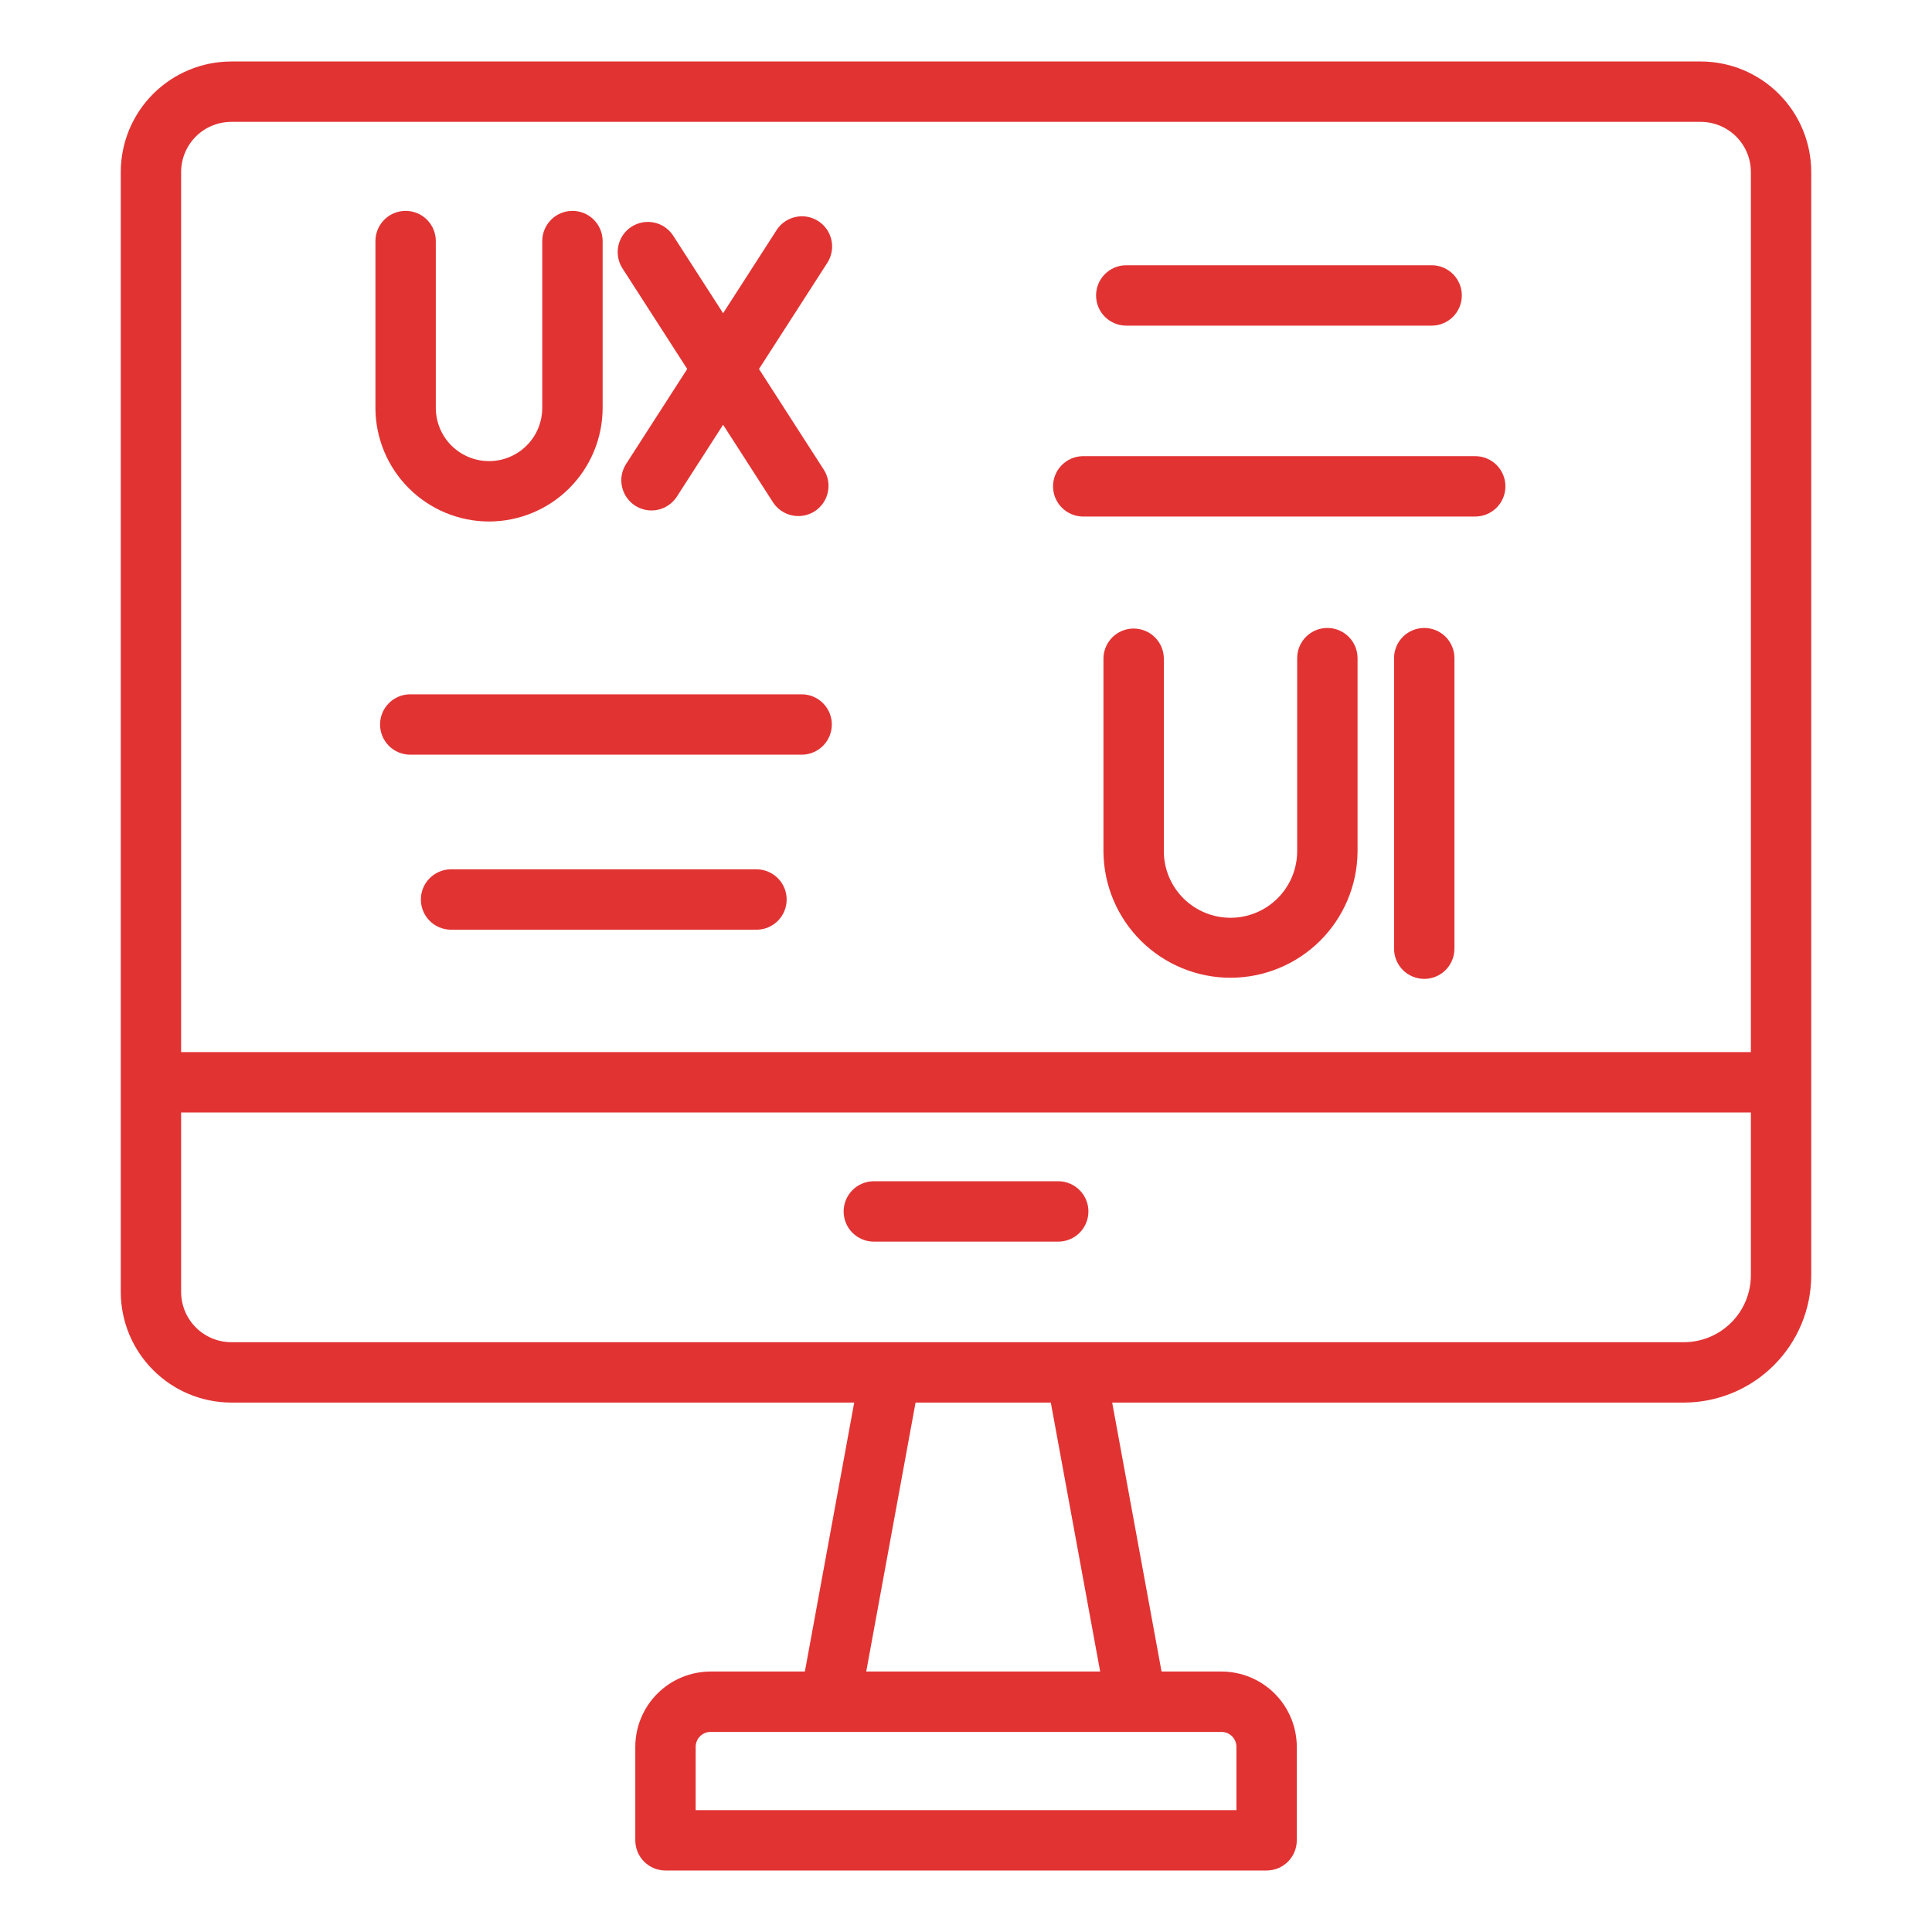
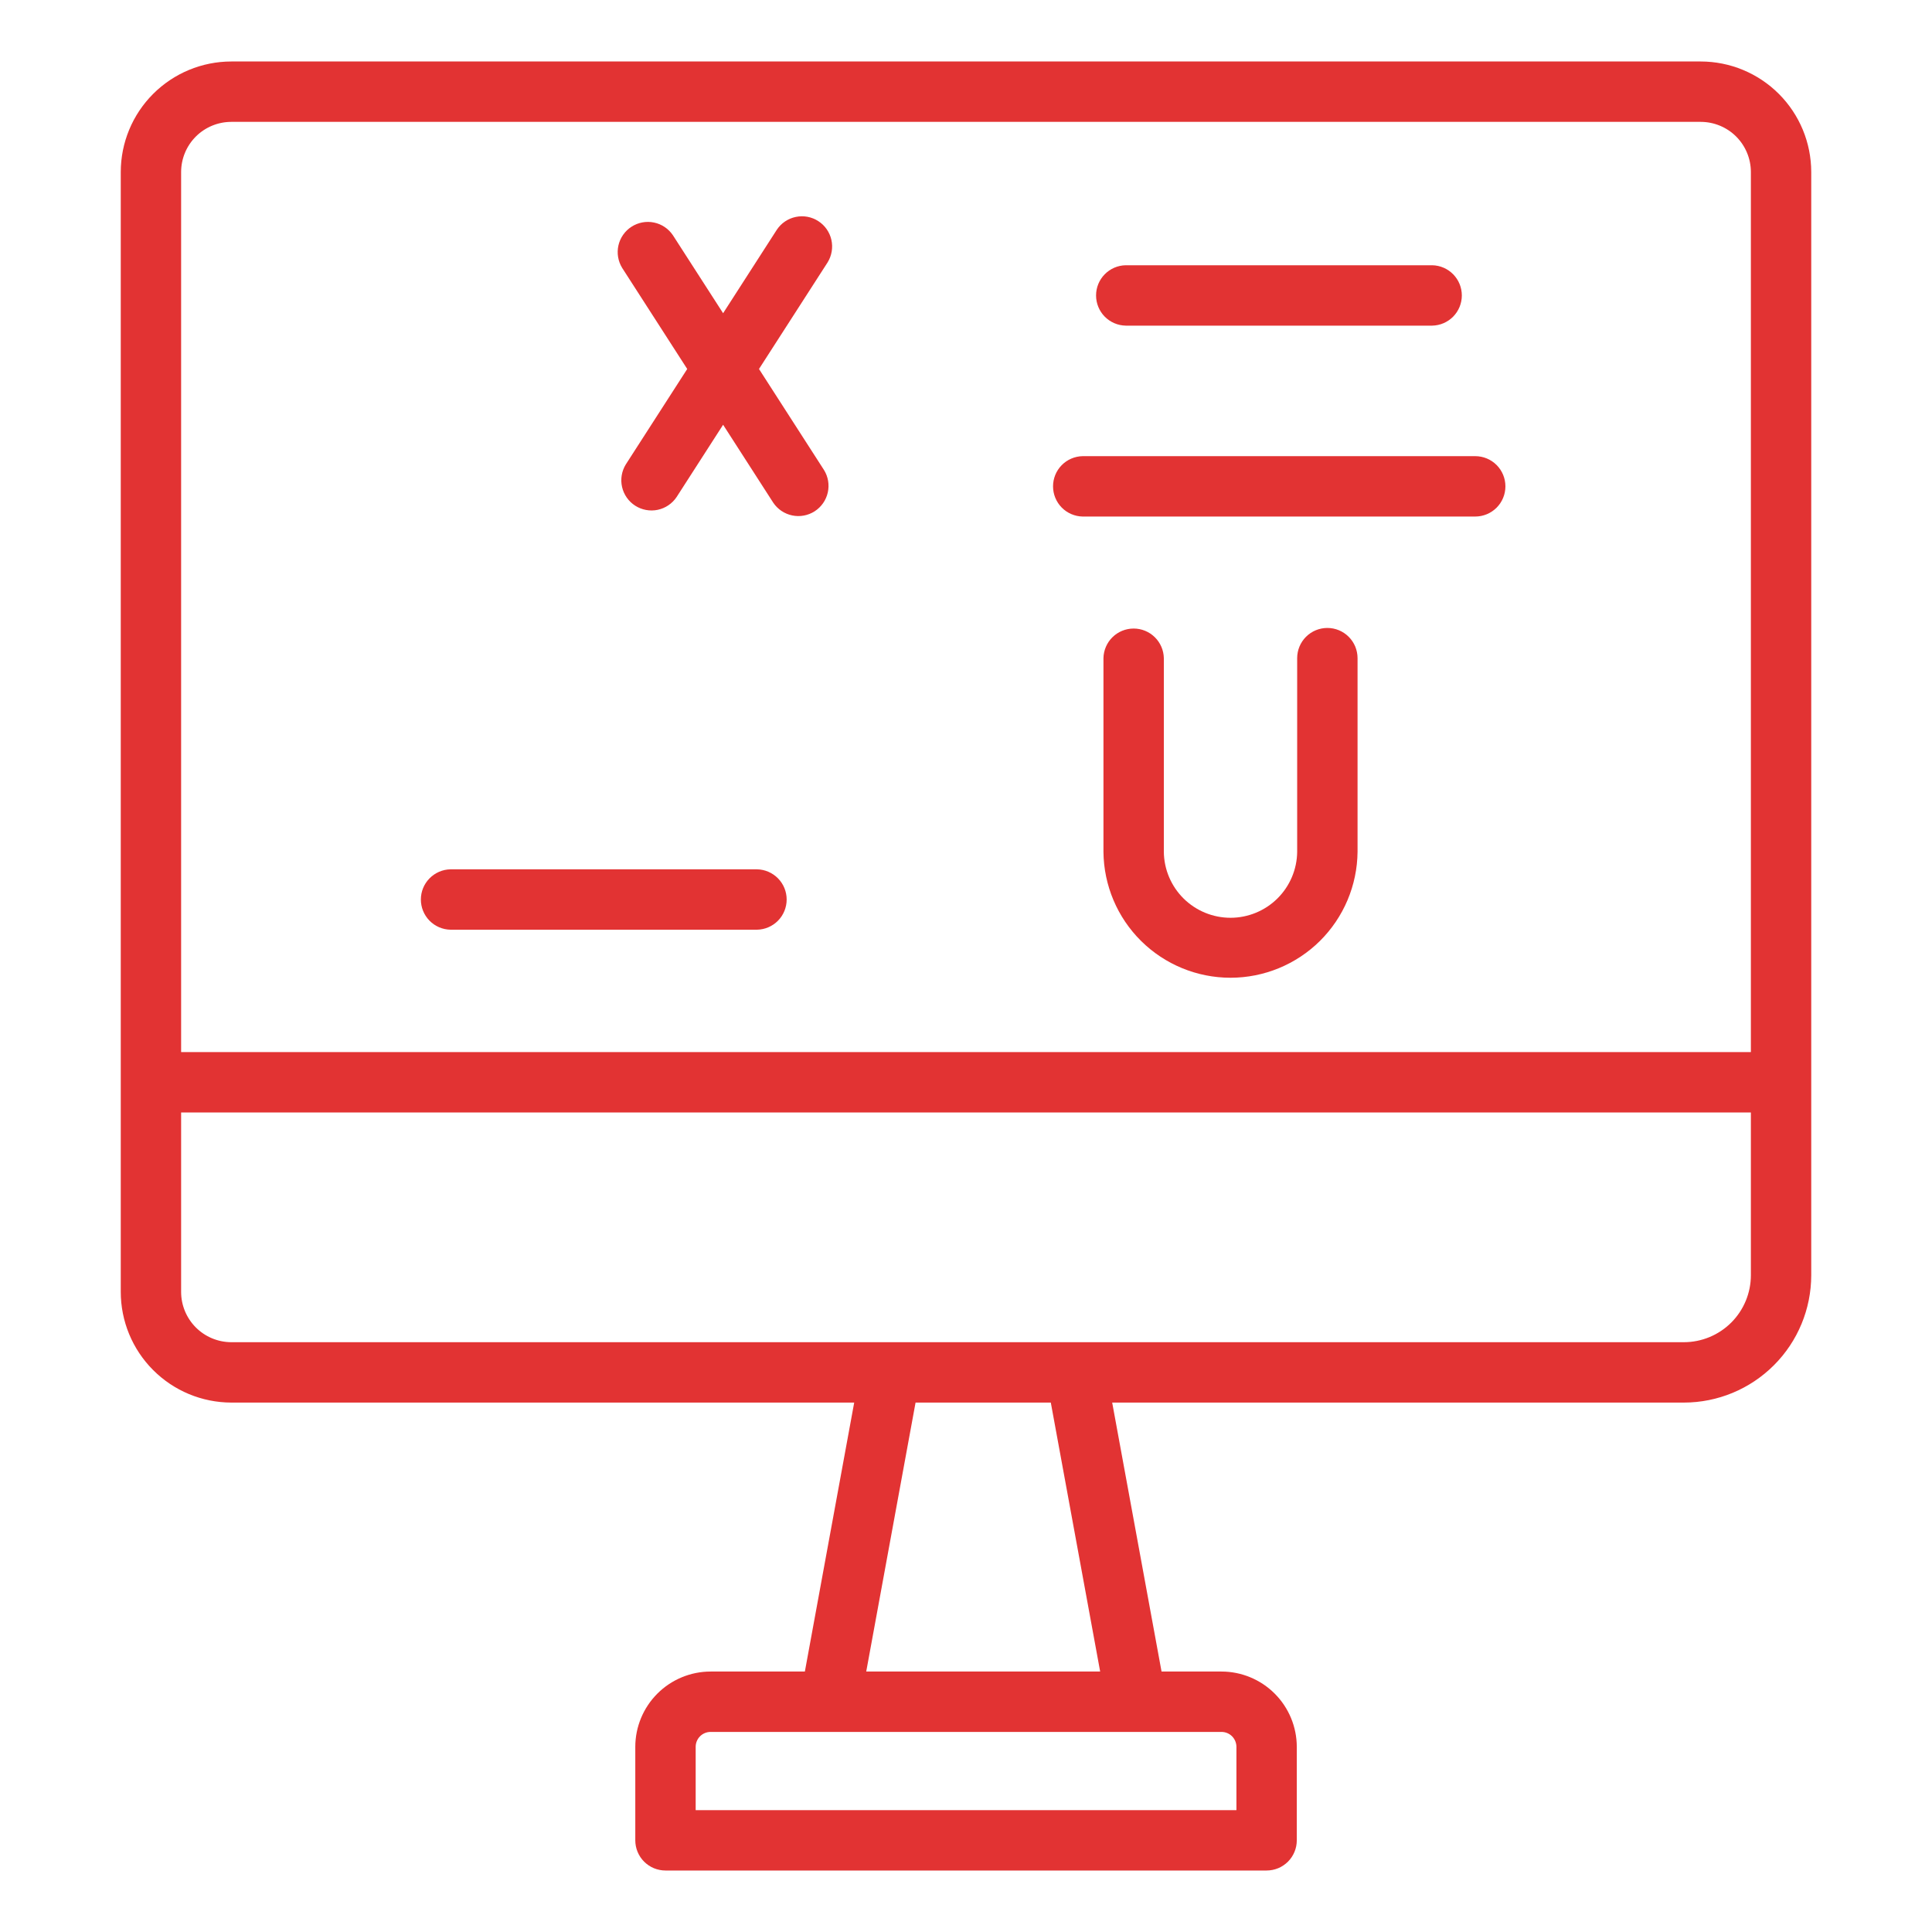
<svg xmlns="http://www.w3.org/2000/svg" width="75" height="75" viewBox="0 0 75 75" fill="none">
  <path d="M66.023 2.387H8.977C7.84 2.388 6.749 2.841 5.945 3.645C5.141 4.449 4.689 5.539 4.688 6.676V50.146C4.687 51.285 5.138 52.378 5.943 53.184C6.747 53.991 7.838 54.445 8.977 54.448H33.16L31.245 64.889H27.585C26.81 64.89 26.067 65.198 25.519 65.746C24.971 66.294 24.663 67.037 24.662 67.811V71.441C24.662 71.595 24.692 71.747 24.751 71.889C24.81 72.032 24.896 72.161 25.005 72.27C25.114 72.378 25.243 72.465 25.385 72.524C25.528 72.582 25.68 72.613 25.834 72.613H49.169C49.323 72.613 49.476 72.582 49.618 72.524C49.76 72.465 49.889 72.378 49.998 72.27C50.107 72.161 50.193 72.032 50.252 71.889C50.311 71.747 50.341 71.595 50.341 71.441V67.811C50.34 67.037 50.032 66.294 49.484 65.746C48.936 65.198 48.193 64.89 47.419 64.889H45.091L43.175 54.448H65.37C66.68 54.447 67.937 53.925 68.863 52.998C69.79 52.072 70.311 50.815 70.312 49.505V6.676C70.311 5.539 69.859 4.449 69.055 3.645C68.251 2.841 67.16 2.388 66.023 2.387ZM8.977 4.731H66.023C66.539 4.732 67.034 4.937 67.398 5.301C67.763 5.666 67.968 6.161 67.969 6.676V40.841H7.031V6.676C7.032 6.161 7.237 5.666 7.602 5.301C7.966 4.937 8.461 4.732 8.977 4.731ZM47.998 67.811V70.269H27.006V67.811C27.006 67.658 27.067 67.511 27.176 67.402C27.284 67.294 27.431 67.233 27.585 67.233H47.419C47.572 67.233 47.719 67.294 47.828 67.402C47.936 67.511 47.997 67.658 47.998 67.811ZM42.708 64.889H33.627L35.542 54.448H40.792L42.708 64.889ZM65.37 52.104H8.977C8.459 52.102 7.964 51.895 7.599 51.528C7.234 51.16 7.03 50.664 7.031 50.146V43.185H67.969V49.505C67.968 50.194 67.694 50.855 67.207 51.342C66.719 51.829 66.059 52.103 65.37 52.104Z" fill="#E23333" />
-   <path d="M41.103 45.856H33.899C33.592 45.862 33.3 45.989 33.085 46.208C32.87 46.427 32.75 46.721 32.75 47.028C32.75 47.335 32.87 47.63 33.085 47.849C33.3 48.068 33.592 48.194 33.899 48.2H41.103C41.41 48.194 41.702 48.068 41.917 47.849C42.132 47.63 42.252 47.335 42.252 47.028C42.252 46.721 42.132 46.427 41.917 46.208C41.702 45.989 41.41 45.862 41.103 45.856Z" fill="#E23333" />
  <path d="M43.698 12.641H55.599C55.906 12.635 56.198 12.509 56.413 12.29C56.628 12.071 56.748 11.776 56.748 11.469C56.748 11.162 56.628 10.868 56.413 10.649C56.198 10.429 55.906 10.303 55.599 10.297H43.698C43.391 10.303 43.099 10.429 42.884 10.649C42.669 10.868 42.549 11.162 42.549 11.469C42.549 11.776 42.669 12.071 42.884 12.29C43.099 12.509 43.391 12.635 43.698 12.641Z" fill="#E23333" />
  <path d="M42.028 20.052H57.268C57.579 20.052 57.877 19.928 58.097 19.709C58.317 19.489 58.44 19.191 58.44 18.88C58.44 18.569 58.317 18.271 58.097 18.051C57.877 17.831 57.579 17.708 57.268 17.708H42.028C41.721 17.714 41.429 17.84 41.214 18.059C40.999 18.278 40.879 18.573 40.879 18.88C40.879 19.187 40.999 19.481 41.214 19.701C41.429 19.92 41.721 20.046 42.028 20.052Z" fill="#E23333" />
-   <path d="M31.142 26.953H15.903C15.596 26.959 15.304 27.085 15.089 27.304C14.874 27.523 14.754 27.818 14.754 28.125C14.754 28.432 14.874 28.727 15.089 28.946C15.304 29.165 15.596 29.291 15.903 29.297H31.142C31.449 29.291 31.741 29.165 31.956 28.946C32.171 28.727 32.291 28.432 32.291 28.125C32.291 27.818 32.171 27.523 31.956 27.304C31.741 27.085 31.449 26.959 31.142 26.953Z" fill="#E23333" />
  <path d="M29.389 33.747H17.487C17.18 33.753 16.888 33.88 16.673 34.099C16.458 34.318 16.338 34.612 16.338 34.919C16.338 35.226 16.458 35.521 16.673 35.74C16.888 35.959 17.18 36.085 17.487 36.091H29.389C29.696 36.085 29.988 35.959 30.203 35.74C30.418 35.521 30.538 35.226 30.538 34.919C30.538 34.612 30.418 34.318 30.203 34.099C29.988 33.88 29.696 33.753 29.389 33.747Z" fill="#E23333" />
  <path d="M51.528 24.377C51.374 24.377 51.221 24.407 51.079 24.466C50.937 24.525 50.808 24.611 50.699 24.72C50.59 24.829 50.504 24.958 50.445 25.1C50.386 25.242 50.356 25.395 50.356 25.549V33.068C50.349 33.75 50.072 34.401 49.588 34.88C49.103 35.359 48.449 35.628 47.768 35.628C47.086 35.628 46.432 35.359 45.947 34.88C45.463 34.401 45.187 33.75 45.18 33.068V25.549C45.174 25.242 45.048 24.95 44.828 24.735C44.609 24.52 44.315 24.4 44.008 24.4C43.701 24.4 43.406 24.52 43.187 24.735C42.968 24.95 42.842 25.242 42.836 25.549V33.068C42.848 34.368 43.372 35.612 44.296 36.527C45.22 37.442 46.467 37.956 47.768 37.956C49.068 37.956 50.316 37.442 51.24 36.527C52.163 35.611 52.688 34.368 52.7 33.068V25.549C52.7 25.395 52.669 25.242 52.611 25.1C52.552 24.958 52.465 24.829 52.356 24.72C52.248 24.611 52.118 24.525 51.976 24.466C51.834 24.407 51.682 24.377 51.528 24.377Z" fill="#E23333" />
-   <path d="M55.289 24.377C55.135 24.377 54.983 24.407 54.841 24.466C54.698 24.525 54.569 24.611 54.46 24.72C54.352 24.829 54.265 24.958 54.206 25.1C54.147 25.242 54.117 25.395 54.117 25.549V36.828C54.117 37.139 54.241 37.437 54.46 37.657C54.68 37.877 54.978 38 55.289 38C55.6 38 55.898 37.877 56.118 37.657C56.337 37.437 56.461 37.139 56.461 36.828V25.549C56.461 25.395 56.431 25.242 56.372 25.1C56.313 24.958 56.227 24.829 56.118 24.72C56.009 24.611 55.88 24.525 55.738 24.466C55.595 24.407 55.443 24.377 55.289 24.377Z" fill="#E23333" />
-   <path d="M18.985 20.245C20.154 20.243 21.275 19.778 22.102 18.951C22.928 18.124 23.393 17.003 23.394 15.834V9.358C23.394 9.047 23.271 8.749 23.051 8.529C22.831 8.309 22.533 8.186 22.222 8.186C21.912 8.186 21.613 8.309 21.394 8.529C21.174 8.749 21.05 9.047 21.05 9.358V15.834C21.05 16.382 20.833 16.908 20.445 17.295C20.058 17.683 19.532 17.9 18.984 17.9C18.436 17.9 17.911 17.683 17.523 17.295C17.136 16.908 16.918 16.382 16.918 15.834V9.358C16.918 9.047 16.794 8.749 16.575 8.529C16.355 8.309 16.057 8.186 15.746 8.186C15.435 8.186 15.137 8.309 14.918 8.529C14.698 8.749 14.574 9.047 14.574 9.358V15.834C14.576 17.003 15.041 18.124 15.868 18.951C16.694 19.778 17.815 20.243 18.985 20.245Z" fill="#E23333" />
  <path d="M26.678 14.324L24.294 18.028C24.133 18.289 24.08 18.603 24.148 18.903C24.216 19.203 24.399 19.464 24.657 19.63C24.915 19.796 25.229 19.854 25.529 19.792C25.83 19.729 26.094 19.551 26.265 19.296L28.071 16.489L30.017 19.514C30.188 19.769 30.453 19.947 30.753 20.009C31.054 20.072 31.367 20.014 31.625 19.848C31.884 19.681 32.066 19.42 32.134 19.121C32.202 18.821 32.15 18.507 31.988 18.246L29.464 14.324L32.128 10.185C32.289 9.923 32.342 9.609 32.274 9.309C32.206 9.01 32.024 8.749 31.765 8.583C31.507 8.416 31.194 8.358 30.893 8.421C30.592 8.483 30.328 8.661 30.157 8.917L28.071 12.159L26.124 9.135C25.953 8.879 25.689 8.701 25.389 8.639C25.088 8.576 24.775 8.635 24.516 8.801C24.258 8.967 24.075 9.228 24.007 9.528C23.94 9.827 23.992 10.141 24.154 10.403L26.678 14.324Z" fill="#E23333" />
</svg>